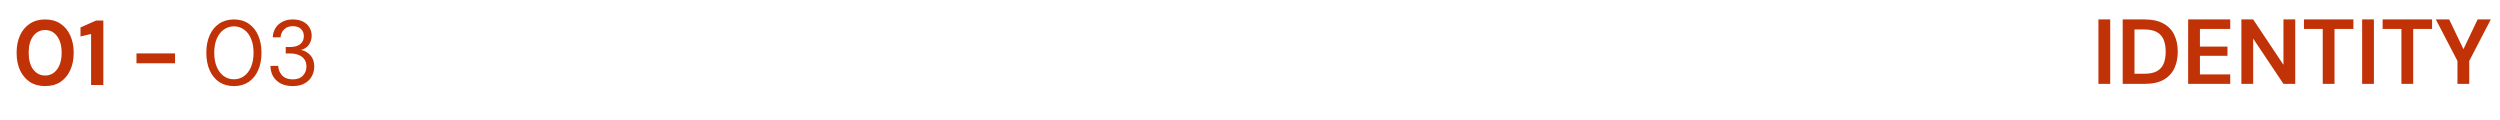
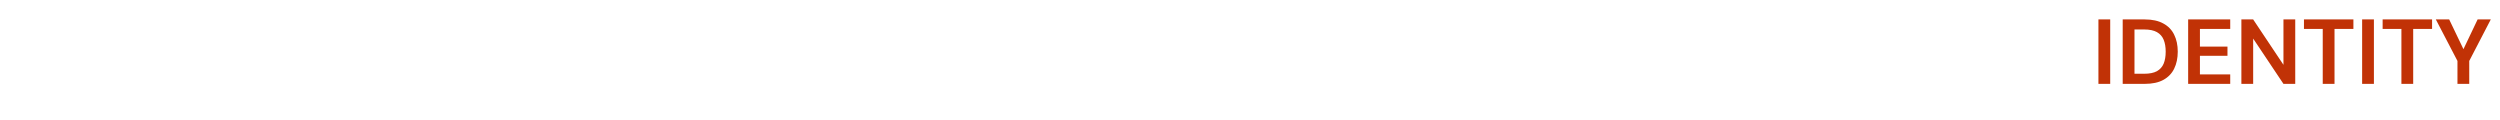
<svg xmlns="http://www.w3.org/2000/svg" width="188" height="9" viewBox="0 0 188 9" fill="none">
-   <path d="M3.395 6.474C2.948 6.474 2.565 6.37 2.246 6.163C1.928 5.95 1.681 5.657 1.505 5.283C1.334 4.905 1.249 4.466 1.249 3.968C1.249 3.474 1.334 3.038 1.505 2.659C1.681 2.281 1.928 1.988 2.246 1.78C2.565 1.568 2.948 1.462 3.395 1.462C3.843 1.462 4.226 1.568 4.545 1.78C4.863 1.988 5.108 2.281 5.278 2.659C5.454 3.038 5.542 3.474 5.542 3.968C5.542 4.466 5.454 4.905 5.278 5.283C5.108 5.657 4.863 5.95 4.545 6.163C4.226 6.37 3.843 6.474 3.395 6.474ZM3.395 5.678C3.76 5.678 4.058 5.526 4.288 5.221C4.519 4.916 4.635 4.499 4.635 3.968C4.635 3.437 4.519 3.019 4.288 2.715C4.058 2.41 3.76 2.258 3.395 2.258C3.026 2.258 2.726 2.41 2.495 2.715C2.269 3.019 2.156 3.437 2.156 3.968C2.156 4.499 2.269 4.916 2.495 5.221C2.726 5.526 3.026 5.678 3.395 5.678ZM6.85 6.391V2.556L6.054 2.742V2.064L7.224 1.545H7.771V6.391H6.85ZM10.263 4.757V4.016H13.164V4.757H10.263ZM17.593 6.474C17.163 6.474 16.792 6.37 16.478 6.163C16.169 5.95 15.931 5.657 15.765 5.283C15.598 4.905 15.515 4.466 15.515 3.968C15.515 3.469 15.598 3.033 15.765 2.659C15.931 2.281 16.169 1.988 16.478 1.78C16.792 1.568 17.163 1.462 17.593 1.462C18.022 1.462 18.391 1.568 18.7 1.78C19.009 1.988 19.247 2.281 19.413 2.659C19.579 3.033 19.663 3.469 19.663 3.968C19.663 4.466 19.579 4.905 19.413 5.283C19.247 5.657 19.009 5.95 18.7 6.163C18.391 6.37 18.022 6.474 17.593 6.474ZM17.593 5.962C17.874 5.962 18.126 5.883 18.347 5.726C18.573 5.565 18.749 5.336 18.873 5.041C19.003 4.741 19.067 4.383 19.067 3.968C19.067 3.553 19.003 3.197 18.873 2.902C18.749 2.606 18.573 2.38 18.347 2.223C18.126 2.062 17.874 1.981 17.593 1.981C17.306 1.981 17.052 2.062 16.831 2.223C16.609 2.38 16.434 2.606 16.305 2.902C16.175 3.197 16.111 3.553 16.111 3.968C16.111 4.383 16.175 4.741 16.305 5.041C16.434 5.336 16.609 5.565 16.831 5.726C17.052 5.883 17.306 5.962 17.593 5.962ZM22.012 6.474C21.703 6.474 21.424 6.419 21.174 6.308C20.925 6.193 20.724 6.022 20.572 5.796C20.424 5.57 20.346 5.288 20.337 4.951H20.925C20.93 5.228 21.027 5.468 21.216 5.671C21.405 5.87 21.671 5.969 22.012 5.969C22.354 5.969 22.61 5.874 22.781 5.685C22.956 5.496 23.044 5.267 23.044 5C23.044 4.773 22.988 4.589 22.878 4.446C22.771 4.303 22.626 4.196 22.441 4.127C22.261 4.058 22.063 4.023 21.846 4.023H21.486V3.532H21.846C22.16 3.532 22.404 3.46 22.58 3.317C22.76 3.174 22.85 2.973 22.85 2.715C22.85 2.498 22.778 2.32 22.635 2.182C22.497 2.039 22.289 1.967 22.012 1.967C21.744 1.967 21.53 2.048 21.368 2.209C21.207 2.366 21.117 2.565 21.098 2.805H20.51C20.524 2.542 20.593 2.309 20.717 2.106C20.847 1.902 21.022 1.745 21.244 1.635C21.465 1.519 21.721 1.462 22.012 1.462C22.326 1.462 22.587 1.517 22.794 1.628C23.007 1.739 23.166 1.886 23.272 2.071C23.383 2.256 23.438 2.459 23.438 2.68C23.438 2.925 23.371 3.149 23.238 3.352C23.104 3.55 22.903 3.684 22.635 3.753C22.921 3.813 23.159 3.949 23.348 4.162C23.538 4.374 23.632 4.653 23.632 5C23.632 5.267 23.57 5.514 23.445 5.74C23.325 5.962 23.145 6.14 22.905 6.273C22.665 6.407 22.367 6.474 22.012 6.474Z" fill="#C13206" />
  <path d="M157.802 6.307V1.461H158.688V6.307H157.802ZM159.627 6.307V1.461H161.282C161.85 1.461 162.316 1.563 162.68 1.766C163.05 1.964 163.322 2.246 163.497 2.61C163.677 2.97 163.767 3.395 163.767 3.884C163.767 4.373 163.677 4.8 163.497 5.165C163.322 5.525 163.05 5.807 162.68 6.01C162.316 6.208 161.85 6.307 161.282 6.307H159.627ZM160.513 5.546H161.24C161.646 5.546 161.967 5.481 162.203 5.352C162.438 5.218 162.606 5.029 162.708 4.784C162.81 4.535 162.86 4.235 162.86 3.884C162.86 3.538 162.81 3.24 162.708 2.991C162.606 2.742 162.438 2.55 162.203 2.416C161.967 2.283 161.646 2.216 161.24 2.216H160.513V5.546ZM164.549 6.307V1.461H167.713V2.174H165.435V3.503H167.506V4.196H165.435V5.594H167.713V6.307H164.549ZM168.552 6.307V1.461H169.438L171.716 4.874V1.461H172.602V6.307H171.716L169.438 2.901V6.307H168.552ZM174.67 6.307V2.174H173.258V1.461H176.976V2.174H175.556V6.307H174.67ZM177.632 6.307V1.461H178.518V6.307H177.632ZM180.586 6.307V2.174H179.174V1.461H182.892V2.174H181.472V6.307H180.586ZM184.801 6.307V4.583L183.174 1.461H184.178L185.251 3.697L186.317 1.461H187.308L185.687 4.583V6.307H184.801Z" fill="#C13206" />
</svg>